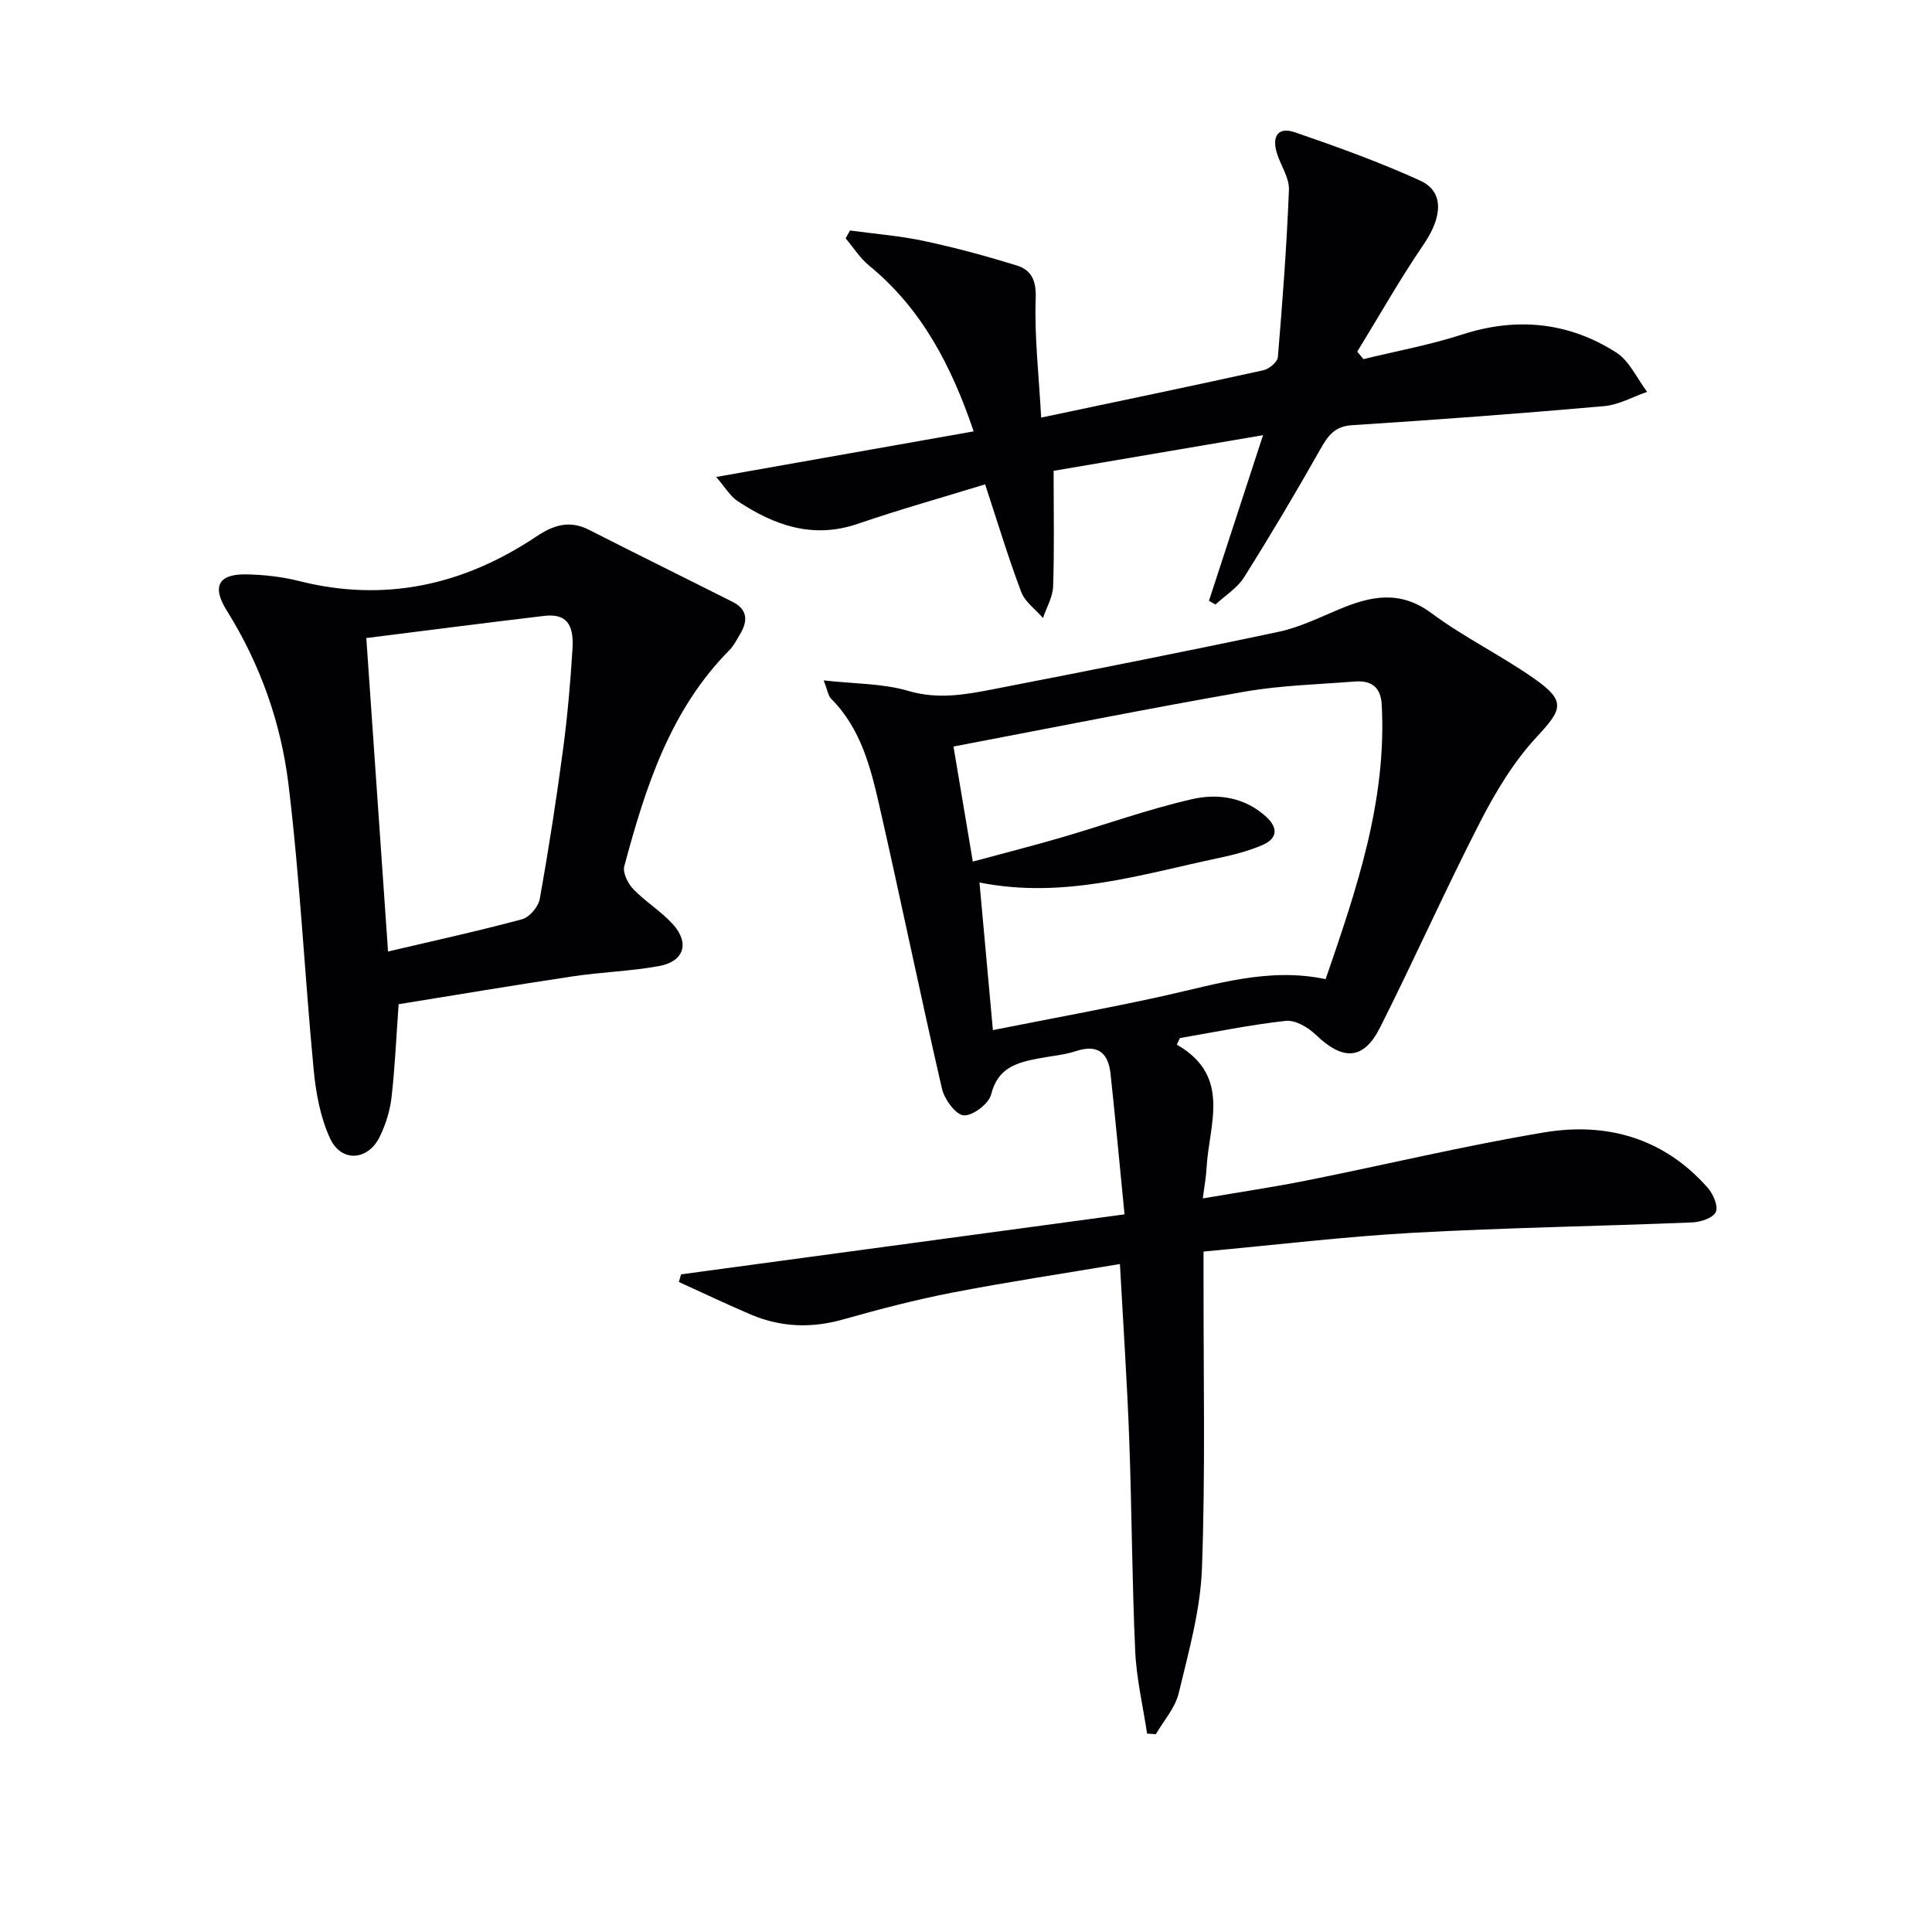
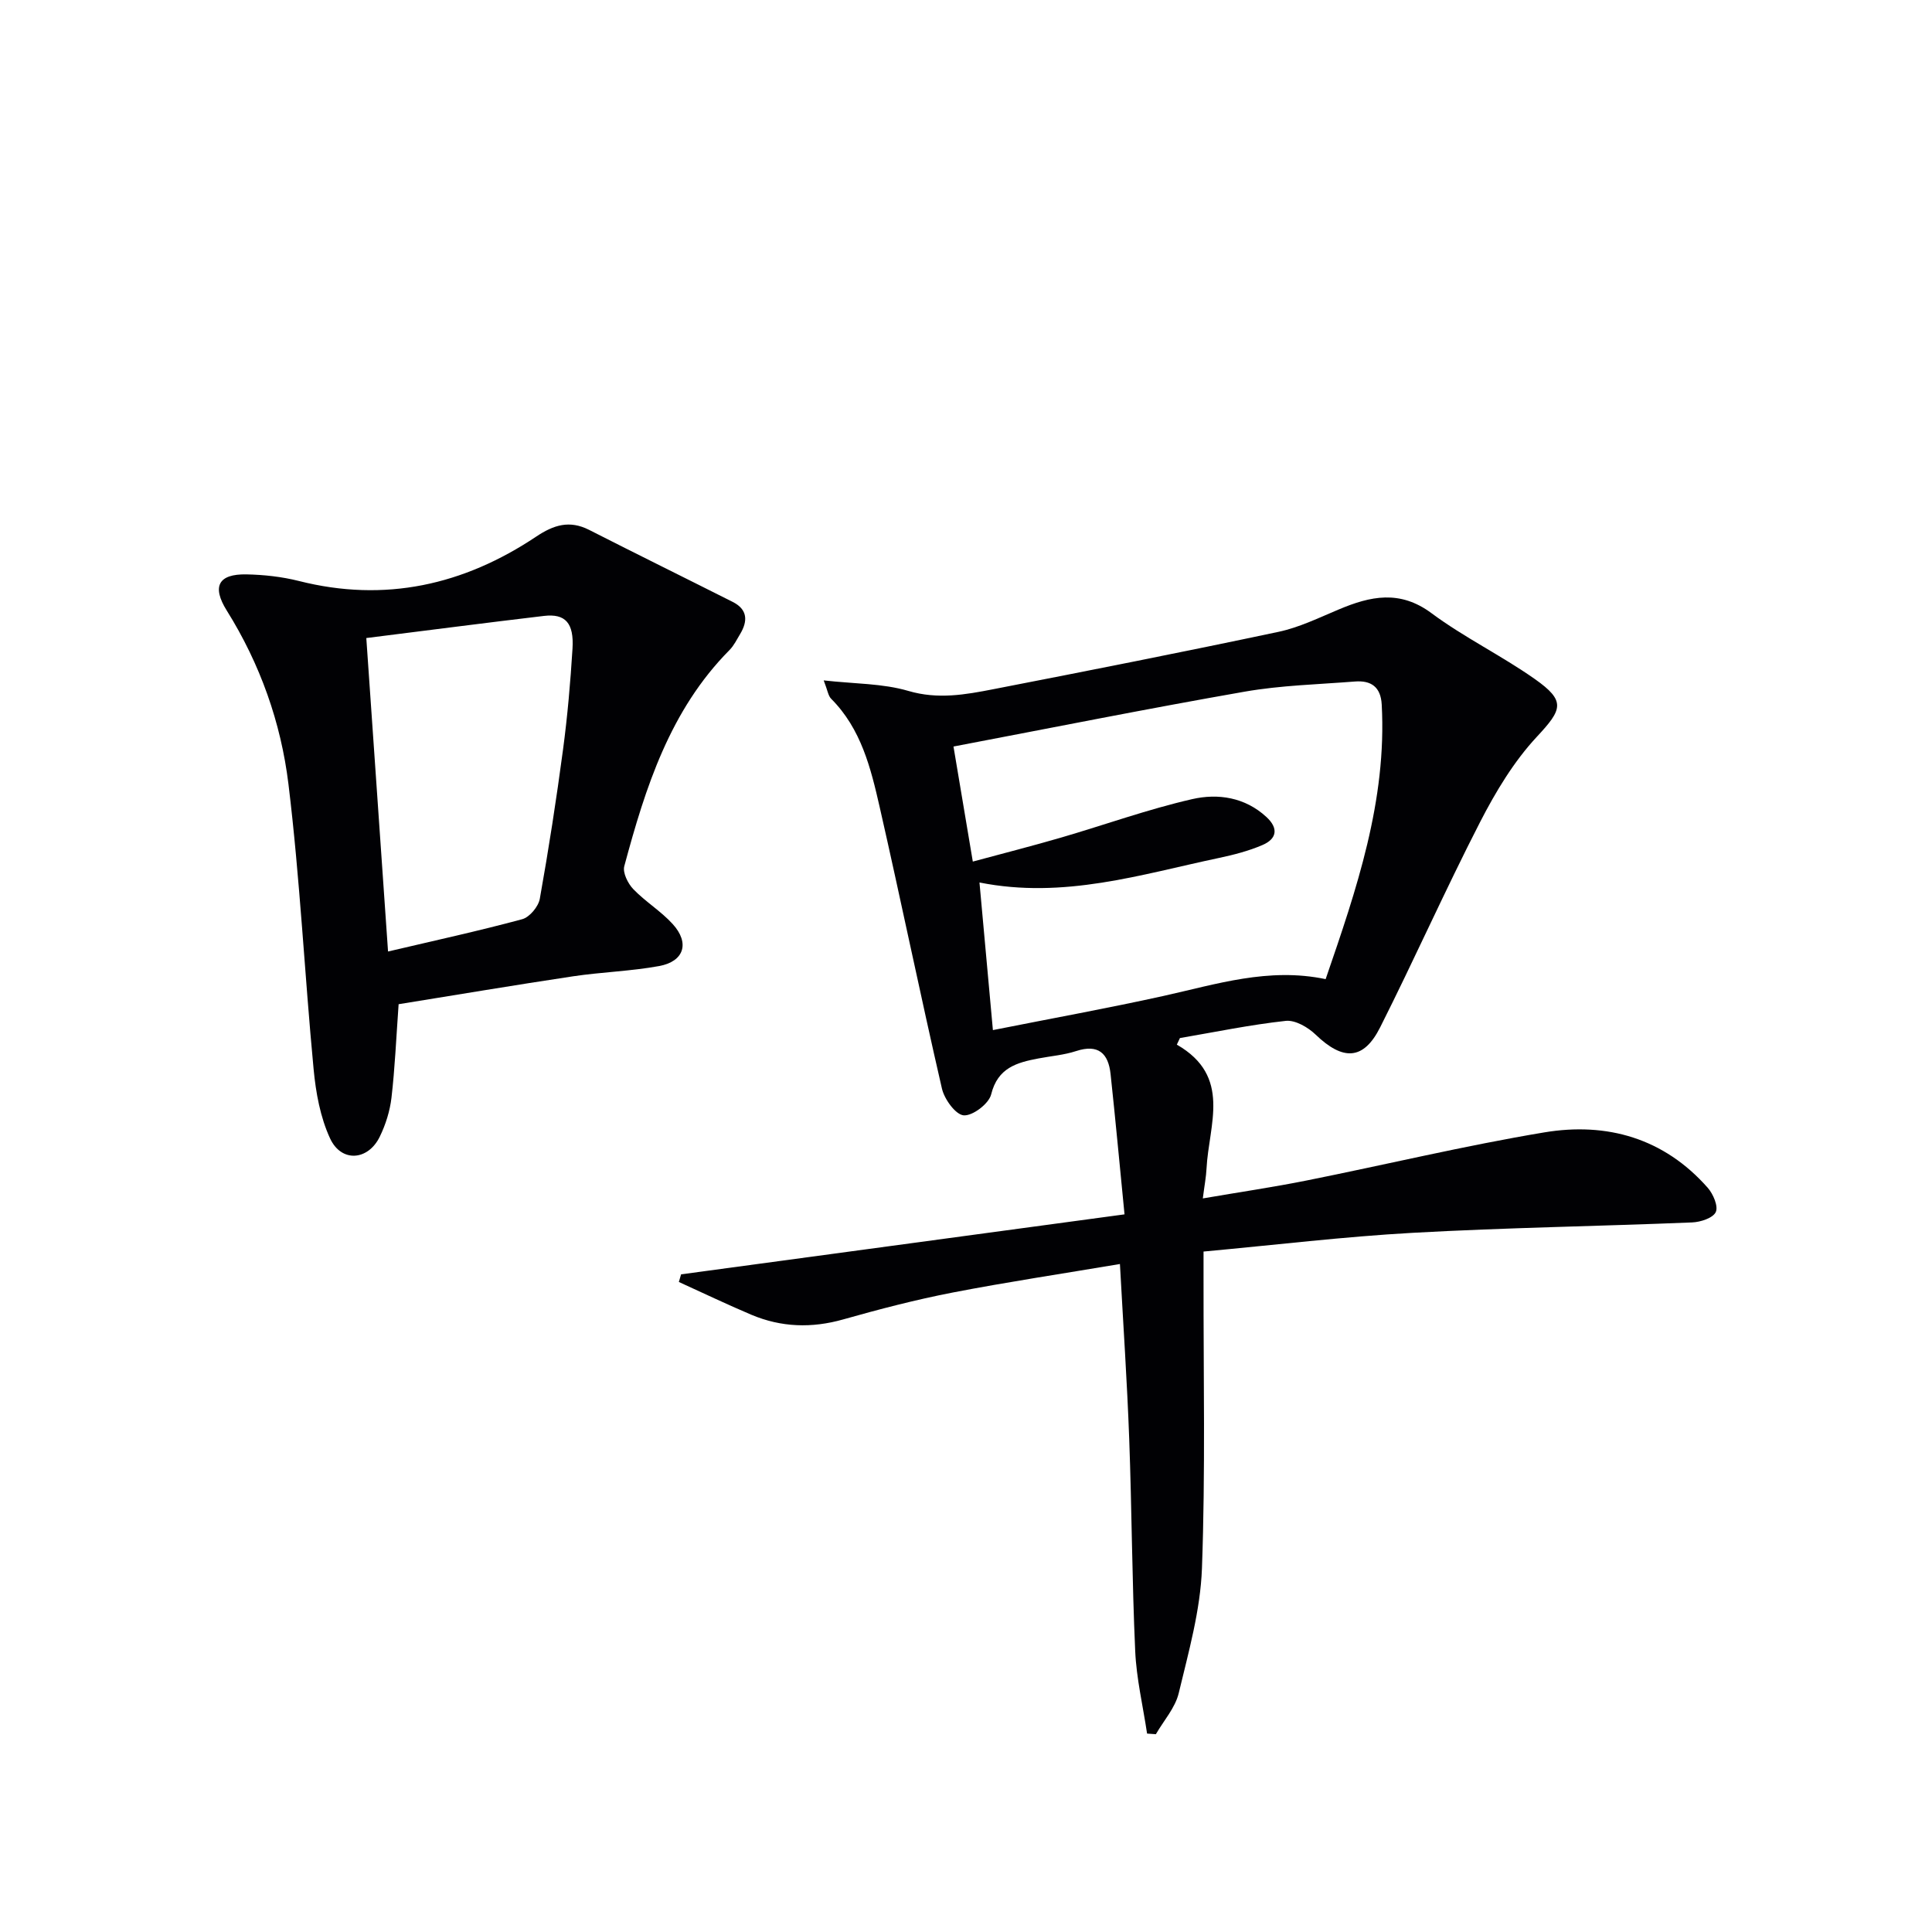
<svg xmlns="http://www.w3.org/2000/svg" enable-background="new 0 0 400 400" viewBox="0 0 400 400">
  <g fill="#010104">
    <path d="m243.65 216.28c11.45 6.57 6.61 16.58 6.15 25.64-.09 1.77-.43 3.52-.77 6.2 7.62-1.31 14.59-2.33 21.48-3.71 16.41-3.28 32.71-7.21 49.21-9.96 12.98-2.17 24.81 1.2 33.85 11.47 1.13 1.28 2.22 3.84 1.66 5.03-.58 1.23-3.15 2.07-4.89 2.14-19.27.79-38.57 1.08-57.83 2.15-14.24.79-28.44 2.51-43.33 3.88v5.64c-.03 19.99.4 40-.33 59.97-.32 8.67-2.77 17.31-4.81 25.83-.73 3.03-3.1 5.67-4.73 8.49-.61-.04-1.21-.09-1.82-.13-.85-5.71-2.21-11.39-2.46-17.13-.66-14.62-.7-29.27-1.24-43.9-.43-11.76-1.23-23.51-1.92-36.19-11.86 2-23.28 3.71-34.6 5.9-7.64 1.48-15.2 3.45-22.69 5.57-6.53 1.85-12.83 1.64-19.01-.96-5.06-2.14-10.02-4.52-15.02-6.79.15-.53.31-1.05.46-1.58 30.24-4.09 60.47-8.18 91.81-12.42-1.02-10.33-1.88-19.71-2.89-29.07-.46-4.25-2.52-6.24-7.12-4.74-2.5.82-5.2 1.03-7.81 1.53-4.47.85-8.43 1.92-9.79 7.44-.47 1.93-3.83 4.48-5.68 4.34-1.68-.13-4-3.33-4.51-5.53-4.47-19.39-8.47-38.88-12.89-58.28-1.84-8.08-3.84-16.22-10.05-22.44-.62-.62-.74-1.76-1.54-3.8 6.38.72 12.2.61 17.53 2.18 6.12 1.8 11.81.77 17.6-.36 19.71-3.83 39.41-7.72 59.05-11.88 4.29-.91 8.37-2.92 12.46-4.63 6.55-2.76 12.64-4.1 19.19.77 6.76 5.02 14.46 8.76 21.36 13.61 6.53 4.59 5.73 6.32.45 11.99-4.75 5.1-8.51 11.36-11.73 17.62-7.2 14.02-13.61 28.44-20.7 42.52-3.45 6.86-7.71 6.96-13.38 1.5-1.57-1.51-4.21-3.04-6.16-2.83-7.35.8-14.62 2.31-21.92 3.56-.2.45-.42.9-.64 1.36zm-38.08-3.01c12.27-2.44 23.82-4.53 35.27-7.06 10.98-2.43 21.79-5.97 33.62-3.49 6.4-18.6 12.69-36.93 11.61-56.85-.2-3.69-2.24-5.03-5.55-4.77-7.62.6-15.32.79-22.82 2.1-20.18 3.53-40.28 7.55-60.29 11.36 1.34 7.98 2.62 15.58 4 23.82 6.51-1.76 12.42-3.26 18.28-4.97 9.05-2.64 17.96-5.86 27.14-7.96 5.32-1.22 10.94-.4 15.38 3.71 2.53 2.34 2.15 4.51-.82 5.79-2.86 1.23-5.95 2.03-9.02 2.68-16.15 3.41-32.13 8.56-49.58 5.08.91 9.96 1.81 19.83 2.78 30.56z" />
    <path d="m82.53 207.91c-.51 7.13-.77 13.28-1.48 19.37-.32 2.74-1.2 5.54-2.41 8.03-2.42 5.01-7.97 5.42-10.3.39-2.03-4.38-2.95-9.47-3.41-14.34-1.87-19.66-2.82-39.43-5.21-59.02-1.55-12.72-5.86-24.88-12.77-35.93-3.13-5.01-1.73-7.6 4.07-7.49 3.62.07 7.33.48 10.84 1.36 17.84 4.52 34.13.85 49.15-9.18 3.65-2.44 6.91-3.45 10.97-1.39 9.88 5.03 19.82 9.92 29.72 14.91 3.11 1.57 3.15 3.97 1.53 6.66-.68 1.13-1.28 2.38-2.19 3.3-12.34 12.45-17.41 28.47-21.79 44.76-.36 1.35.75 3.58 1.86 4.74 2.52 2.62 5.75 4.57 8.18 7.25 3.55 3.91 2.35 7.73-2.82 8.68-5.86 1.07-11.88 1.24-17.79 2.12-12.14 1.82-24.22 3.86-36.15 5.78zm-6.69-75.81c1.53 22.1 3.01 43.34 4.5 64.9 9.77-2.3 18.84-4.27 27.78-6.69 1.52-.41 3.35-2.6 3.64-4.22 1.84-10.29 3.44-20.62 4.82-30.98.92-6.9 1.52-13.86 1.95-20.81.33-5.33-1.49-7.3-5.91-6.78-12.01 1.42-24 2.98-36.78 4.58z" />
-     <path d="m215.56 86.46c16.2-3.42 31.14-6.52 46.04-9.81 1.18-.26 2.89-1.71 2.97-2.72.96-11.53 1.84-23.08 2.29-34.64.1-2.46-1.67-4.96-2.46-7.48-1.16-3.66.25-5.61 3.73-4.41 8.75 3.01 17.49 6.16 25.9 9.99 5.02 2.29 4.61 7.52.73 13.2-4.91 7.19-9.2 14.8-13.76 22.22.43.51.87 1.03 1.3 1.54 6.8-1.66 13.74-2.93 20.38-5.08 11.33-3.67 22.03-2.6 31.93 3.7 2.75 1.75 4.31 5.39 6.41 8.16-2.97 1.02-5.88 2.7-8.92 2.96-17.37 1.53-34.77 2.83-52.17 3.94-3.65.23-5 2.21-6.57 4.98-5.06 8.95-10.31 17.8-15.78 26.5-1.41 2.24-3.92 3.79-5.93 5.65-.45-.26-.9-.51-1.35-.77 3.64-11.15 7.28-22.29 11.2-34.29-15.4 2.62-29.7 5.05-43.36 7.38 0 8.36.16 16.15-.1 23.92-.07 2.2-1.37 4.37-2.1 6.55-1.54-1.78-3.73-3.32-4.51-5.39-2.68-7.11-4.88-14.4-7.47-22.28-8.76 2.69-17.65 5.19-26.37 8.17-9.32 3.19-17.3.32-24.9-4.72-1.53-1.02-2.54-2.82-4.41-4.98 18.2-3.22 35.42-6.27 53.31-9.44-4.62-13.59-10.75-25.4-21.66-34.33-1.89-1.55-3.24-3.74-4.85-5.63.3-.54.61-1.09.91-1.63 5.11.7 10.28 1.1 15.31 2.17 6.46 1.38 12.86 3.11 19.17 5.06 3.06.95 4.1 3.07 3.96 6.85-.28 7.91.66 15.85 1.13 24.66z" />
  </g>
</svg>